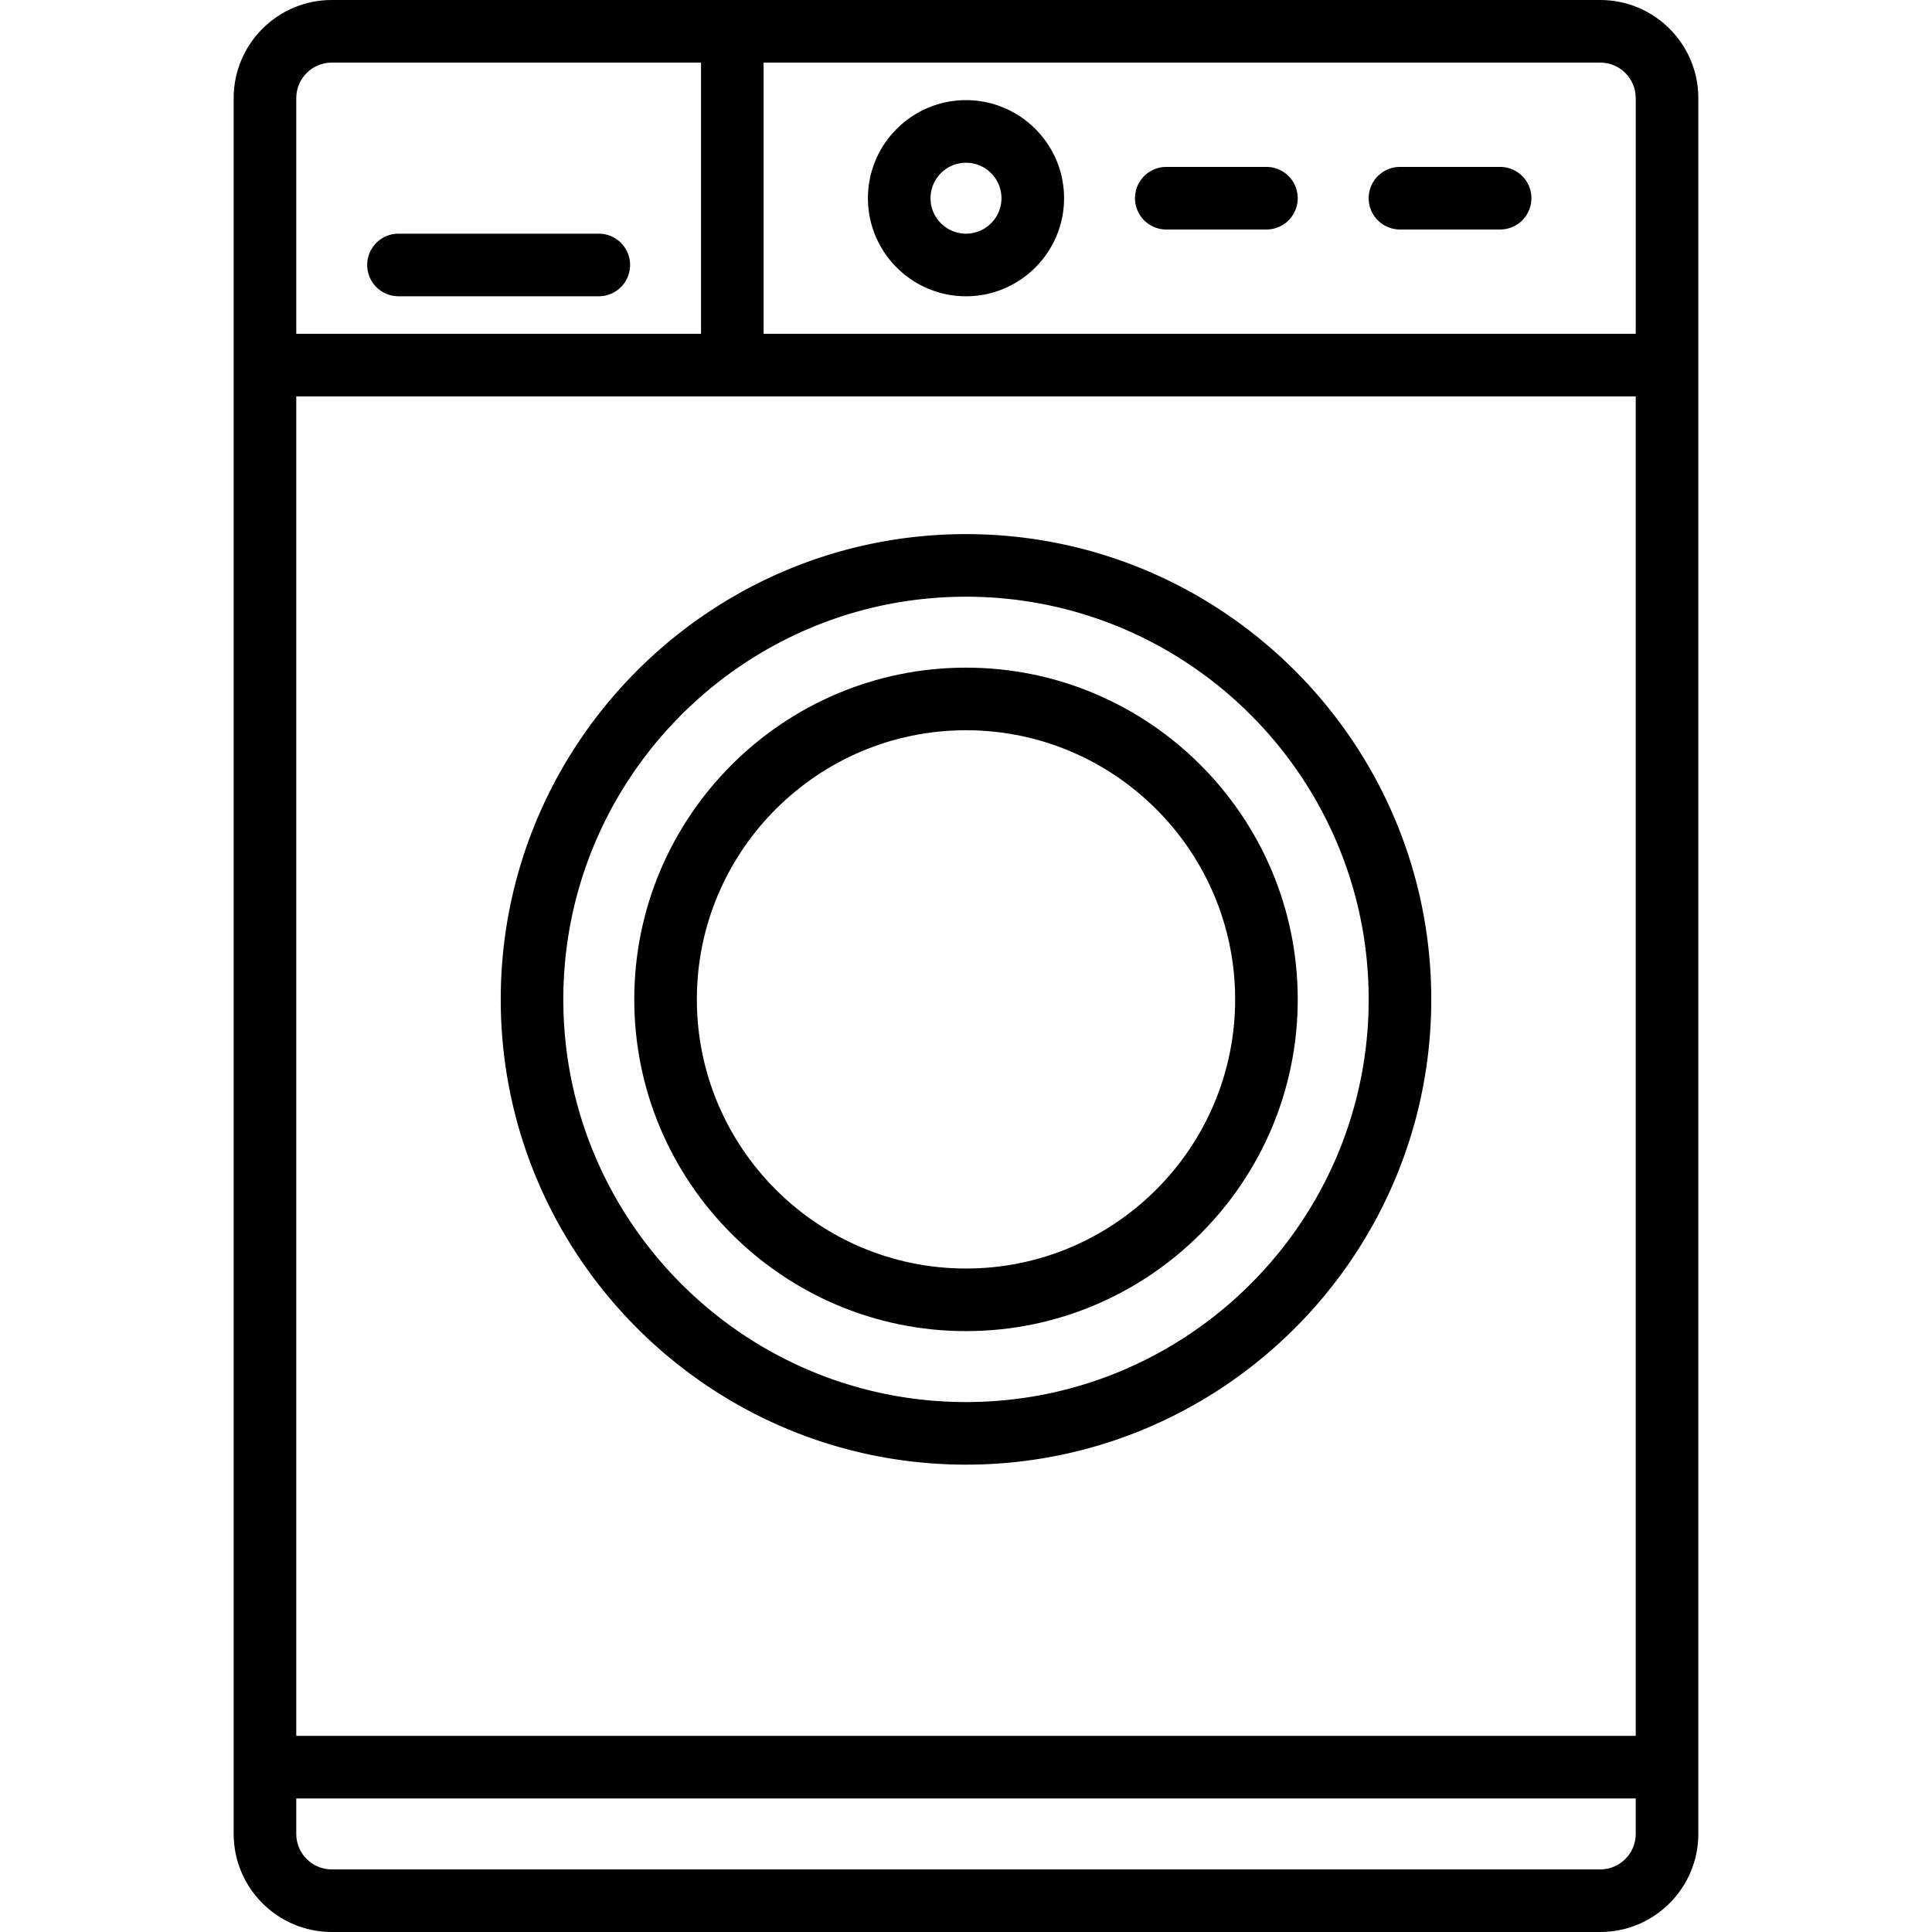
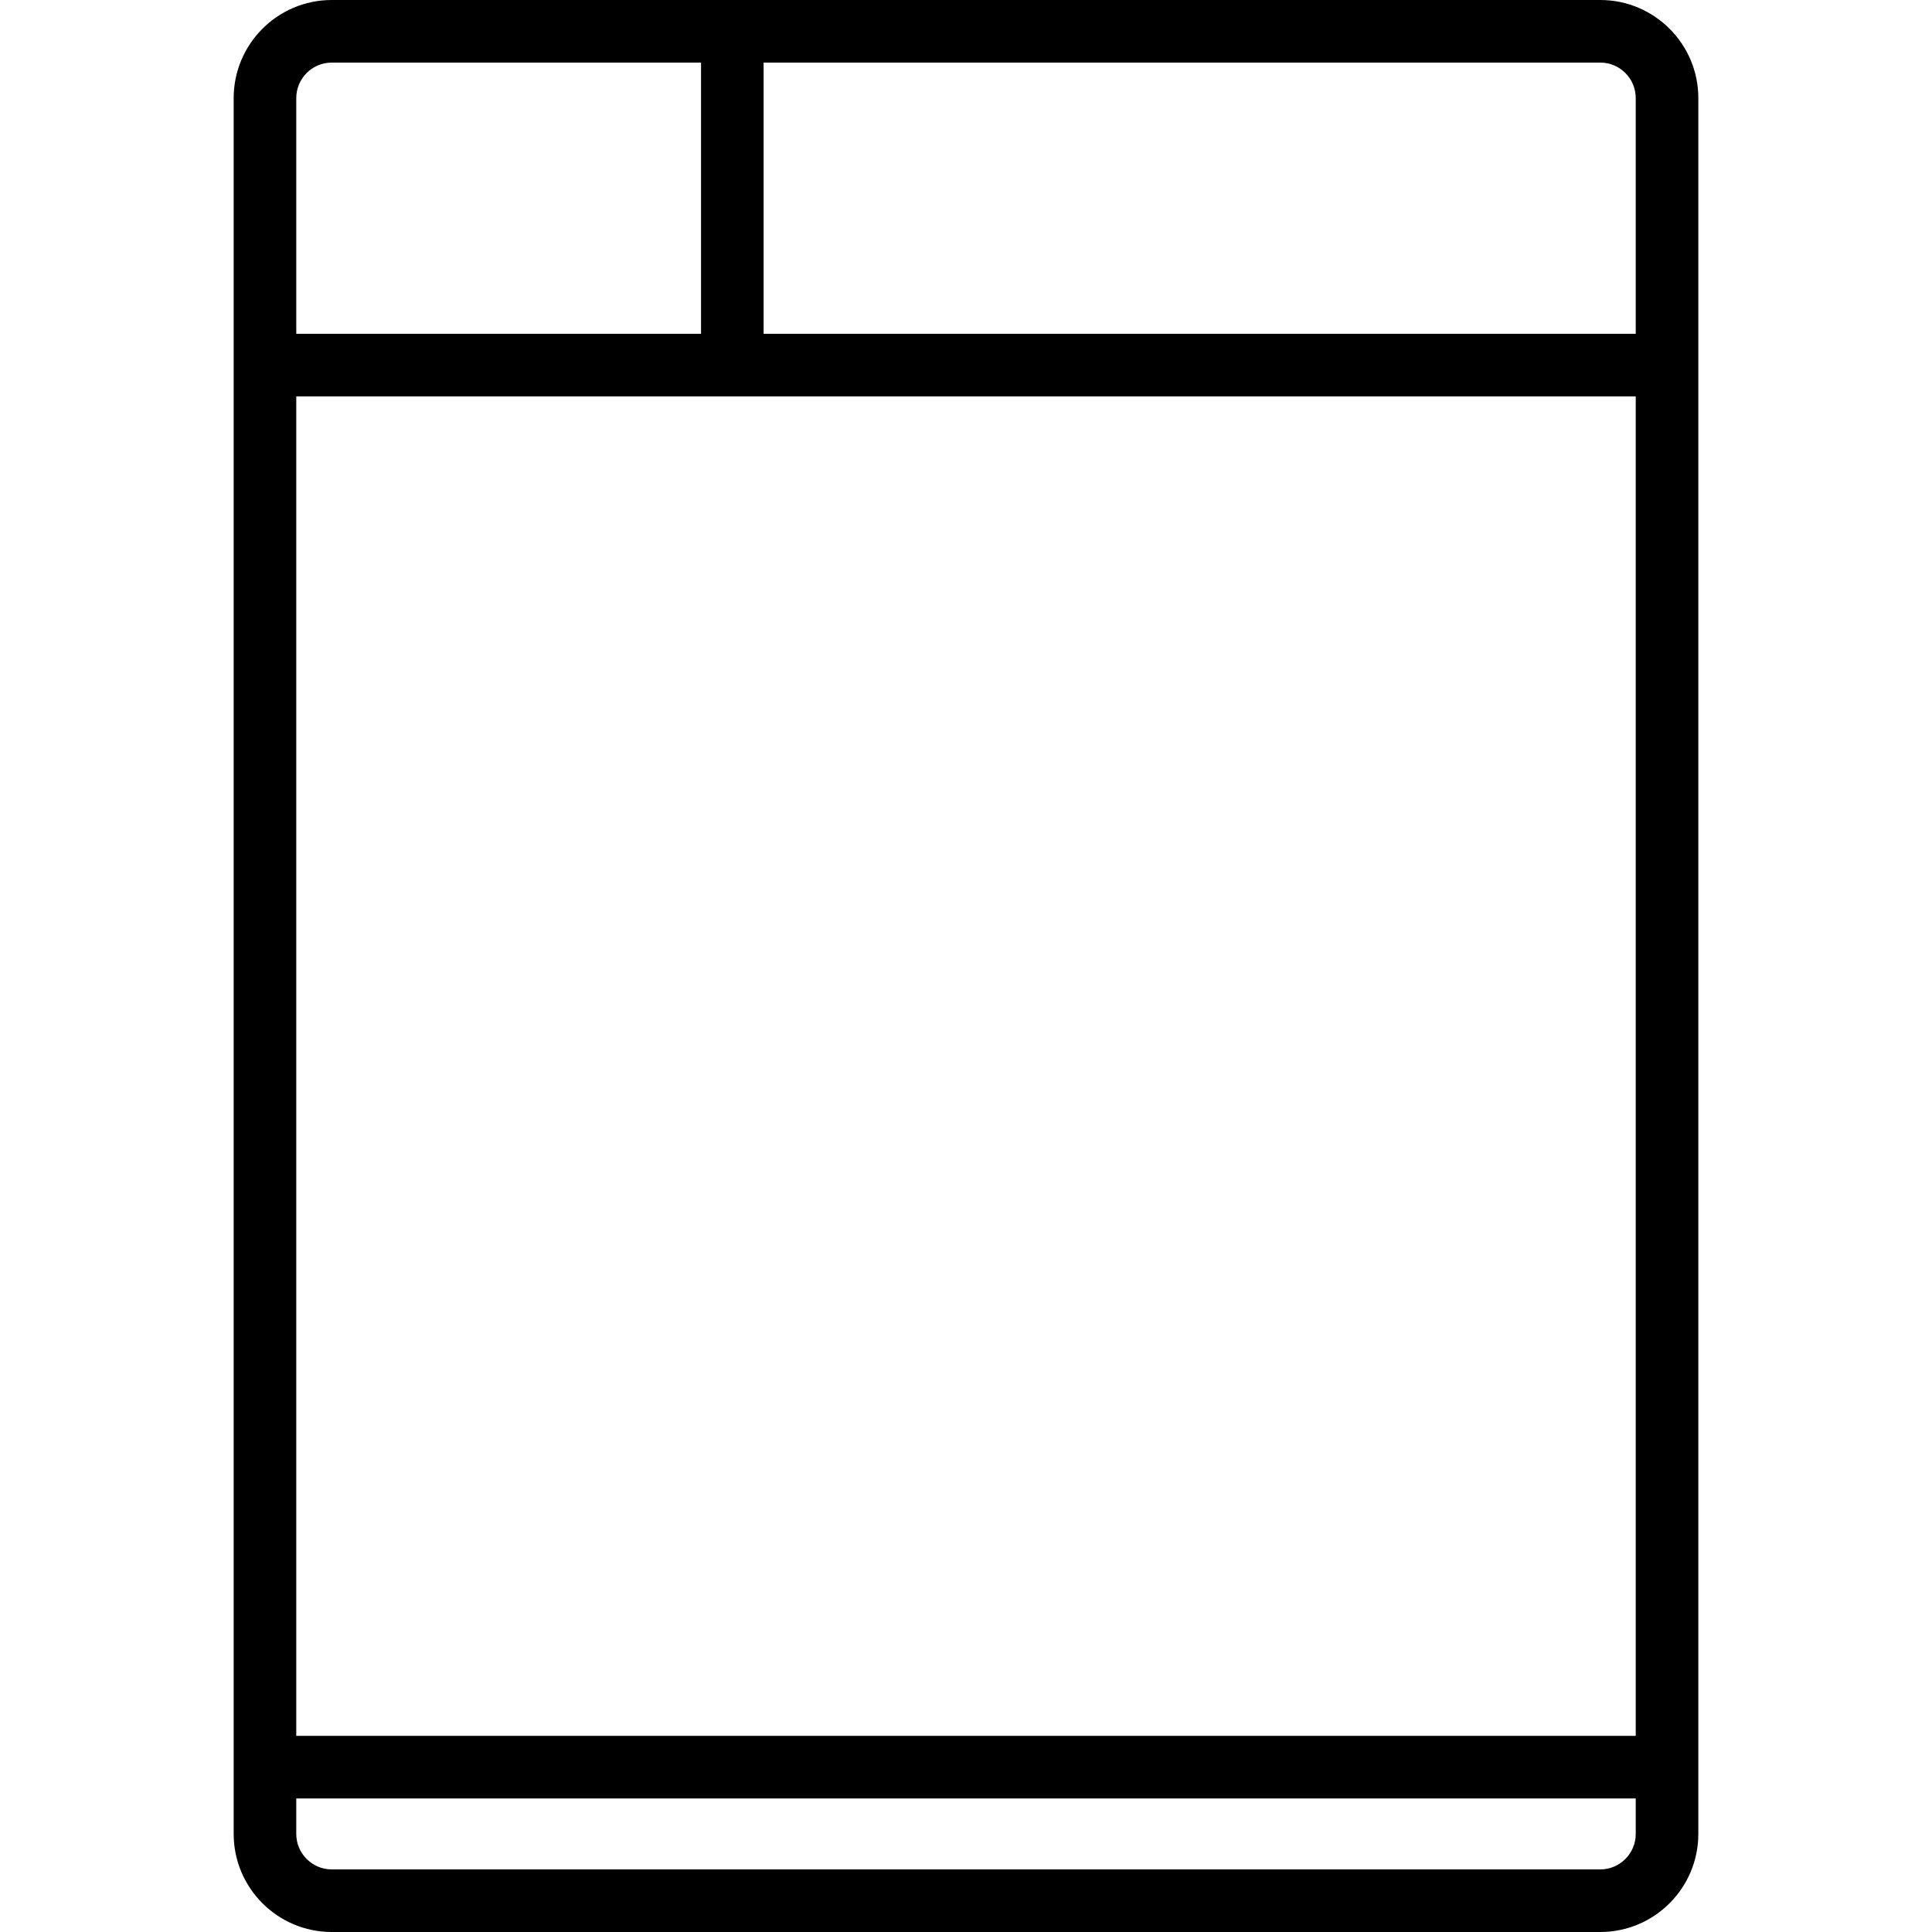
<svg xmlns="http://www.w3.org/2000/svg" viewBox="0 0 463 463" style="enable-background:new 0 0 463 463" xml:space="preserve">
  <path d="M383.5 0h-304C66.542 0 56 10.542 56 23.5v416c0 12.958 10.542 23.5 23.5 23.5h304c12.958 0 23.5-10.542 23.5-23.5v-416C407 10.542 396.458 0 383.5 0zM71 95h321v321H71V95zm321-71.5V80H183V15h200.5c4.687 0 8.5 3.813 8.5 8.5zM79.5 15H168v65H71V23.5c0-4.687 3.813-8.5 8.5-8.5zm304 433h-304c-4.687 0-8.5-3.813-8.5-8.5V431h321v8.5c0 4.687-3.813 8.5-8.5 8.5z" />
-   <path d="M231.5 128C170.019 128 120 178.019 120 239.5S170.019 351 231.5 351 343 300.981 343 239.5 292.981 128 231.5 128zm0 208c-53.21 0-96.5-43.29-96.5-96.5s43.29-96.5 96.5-96.5 96.5 43.29 96.5 96.5-43.29 96.5-96.5 96.5zM231.5 71c12.958 0 23.5-10.542 23.5-23.5S244.458 24 231.5 24 208 34.542 208 47.5 218.542 71 231.5 71zm0-32c4.687 0 8.5 3.813 8.5 8.5s-3.813 8.5-8.5 8.5-8.5-3.813-8.5-8.5 3.813-8.5 8.5-8.5zM95.5 71h48a7.5 7.5 0 0 0 0-15h-48a7.5 7.5 0 0 0 0 15zM279.5 55h24a7.5 7.5 0 0 0 0-15h-24a7.5 7.5 0 0 0 0 15zM335.5 55h24a7.5 7.5 0 0 0 0-15h-24a7.5 7.5 0 0 0 0 15z" />
-   <path d="M231.5 160c-43.836 0-79.5 35.664-79.5 79.5s35.664 79.5 79.5 79.5 79.5-35.664 79.5-79.5-35.664-79.5-79.5-79.5zm0 144c-35.565 0-64.5-28.935-64.5-64.5s28.935-64.5 64.5-64.5 64.5 28.935 64.5 64.5-28.935 64.5-64.5 64.5z" />
</svg>